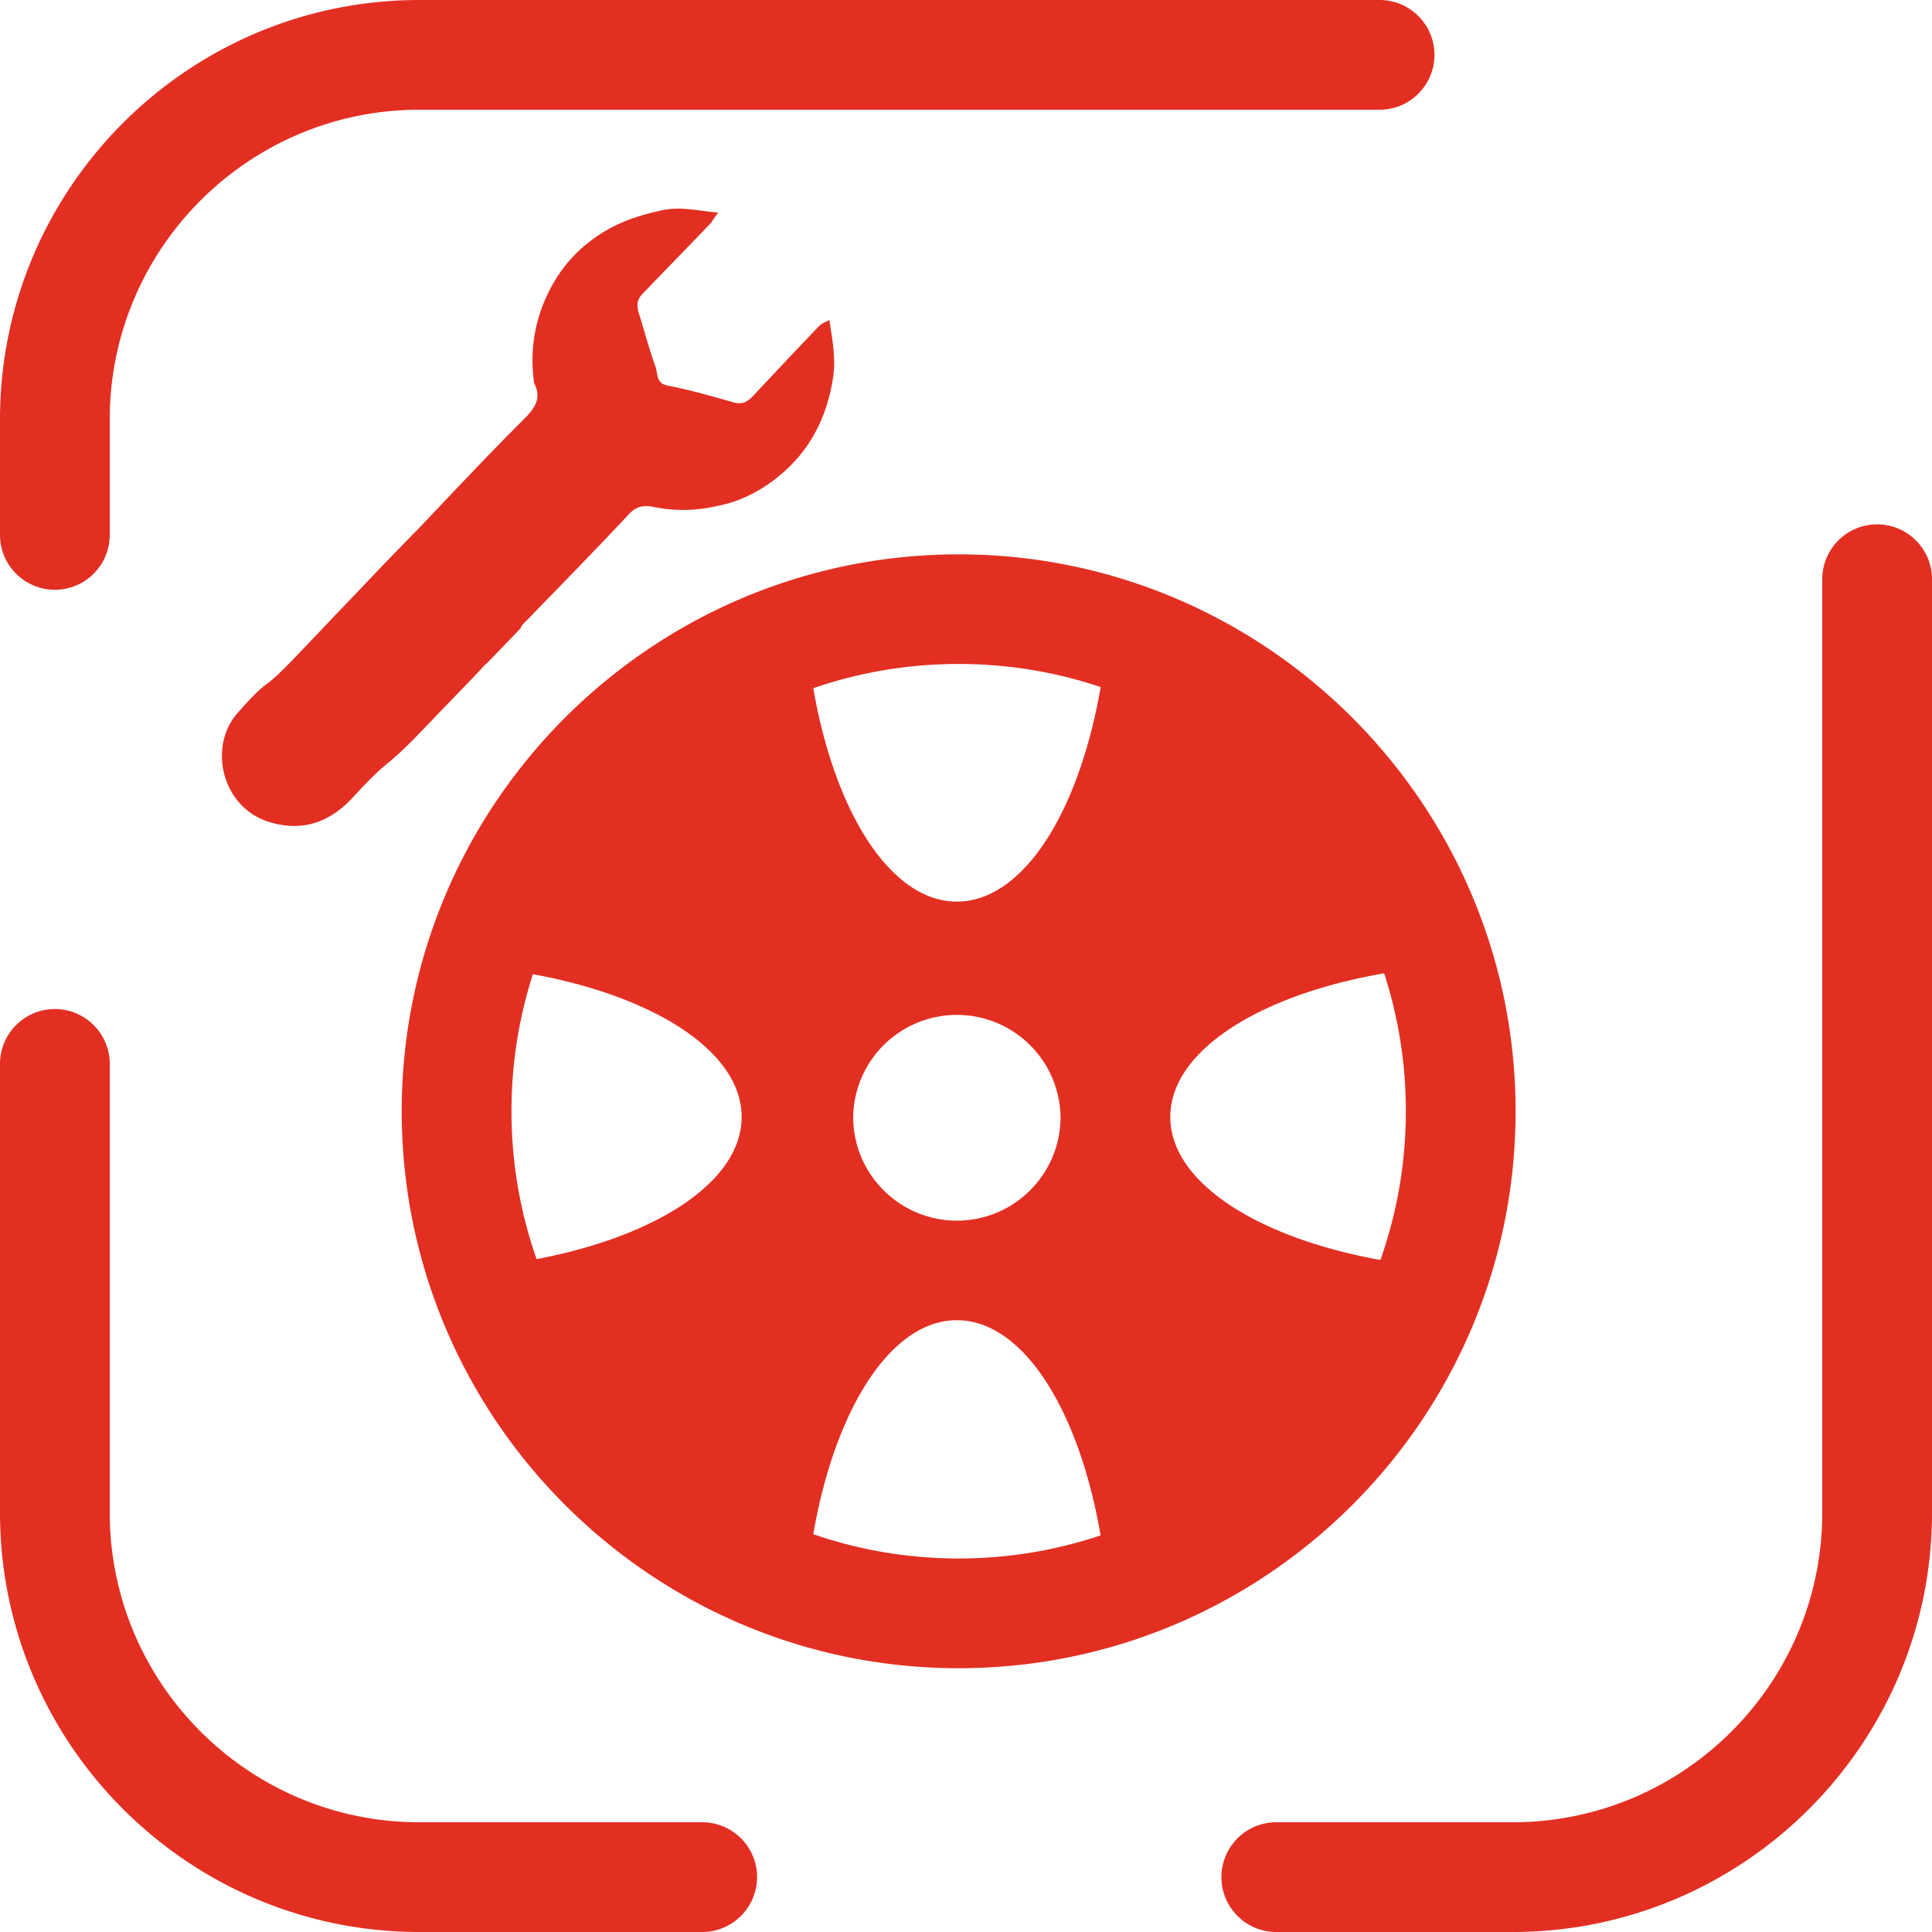
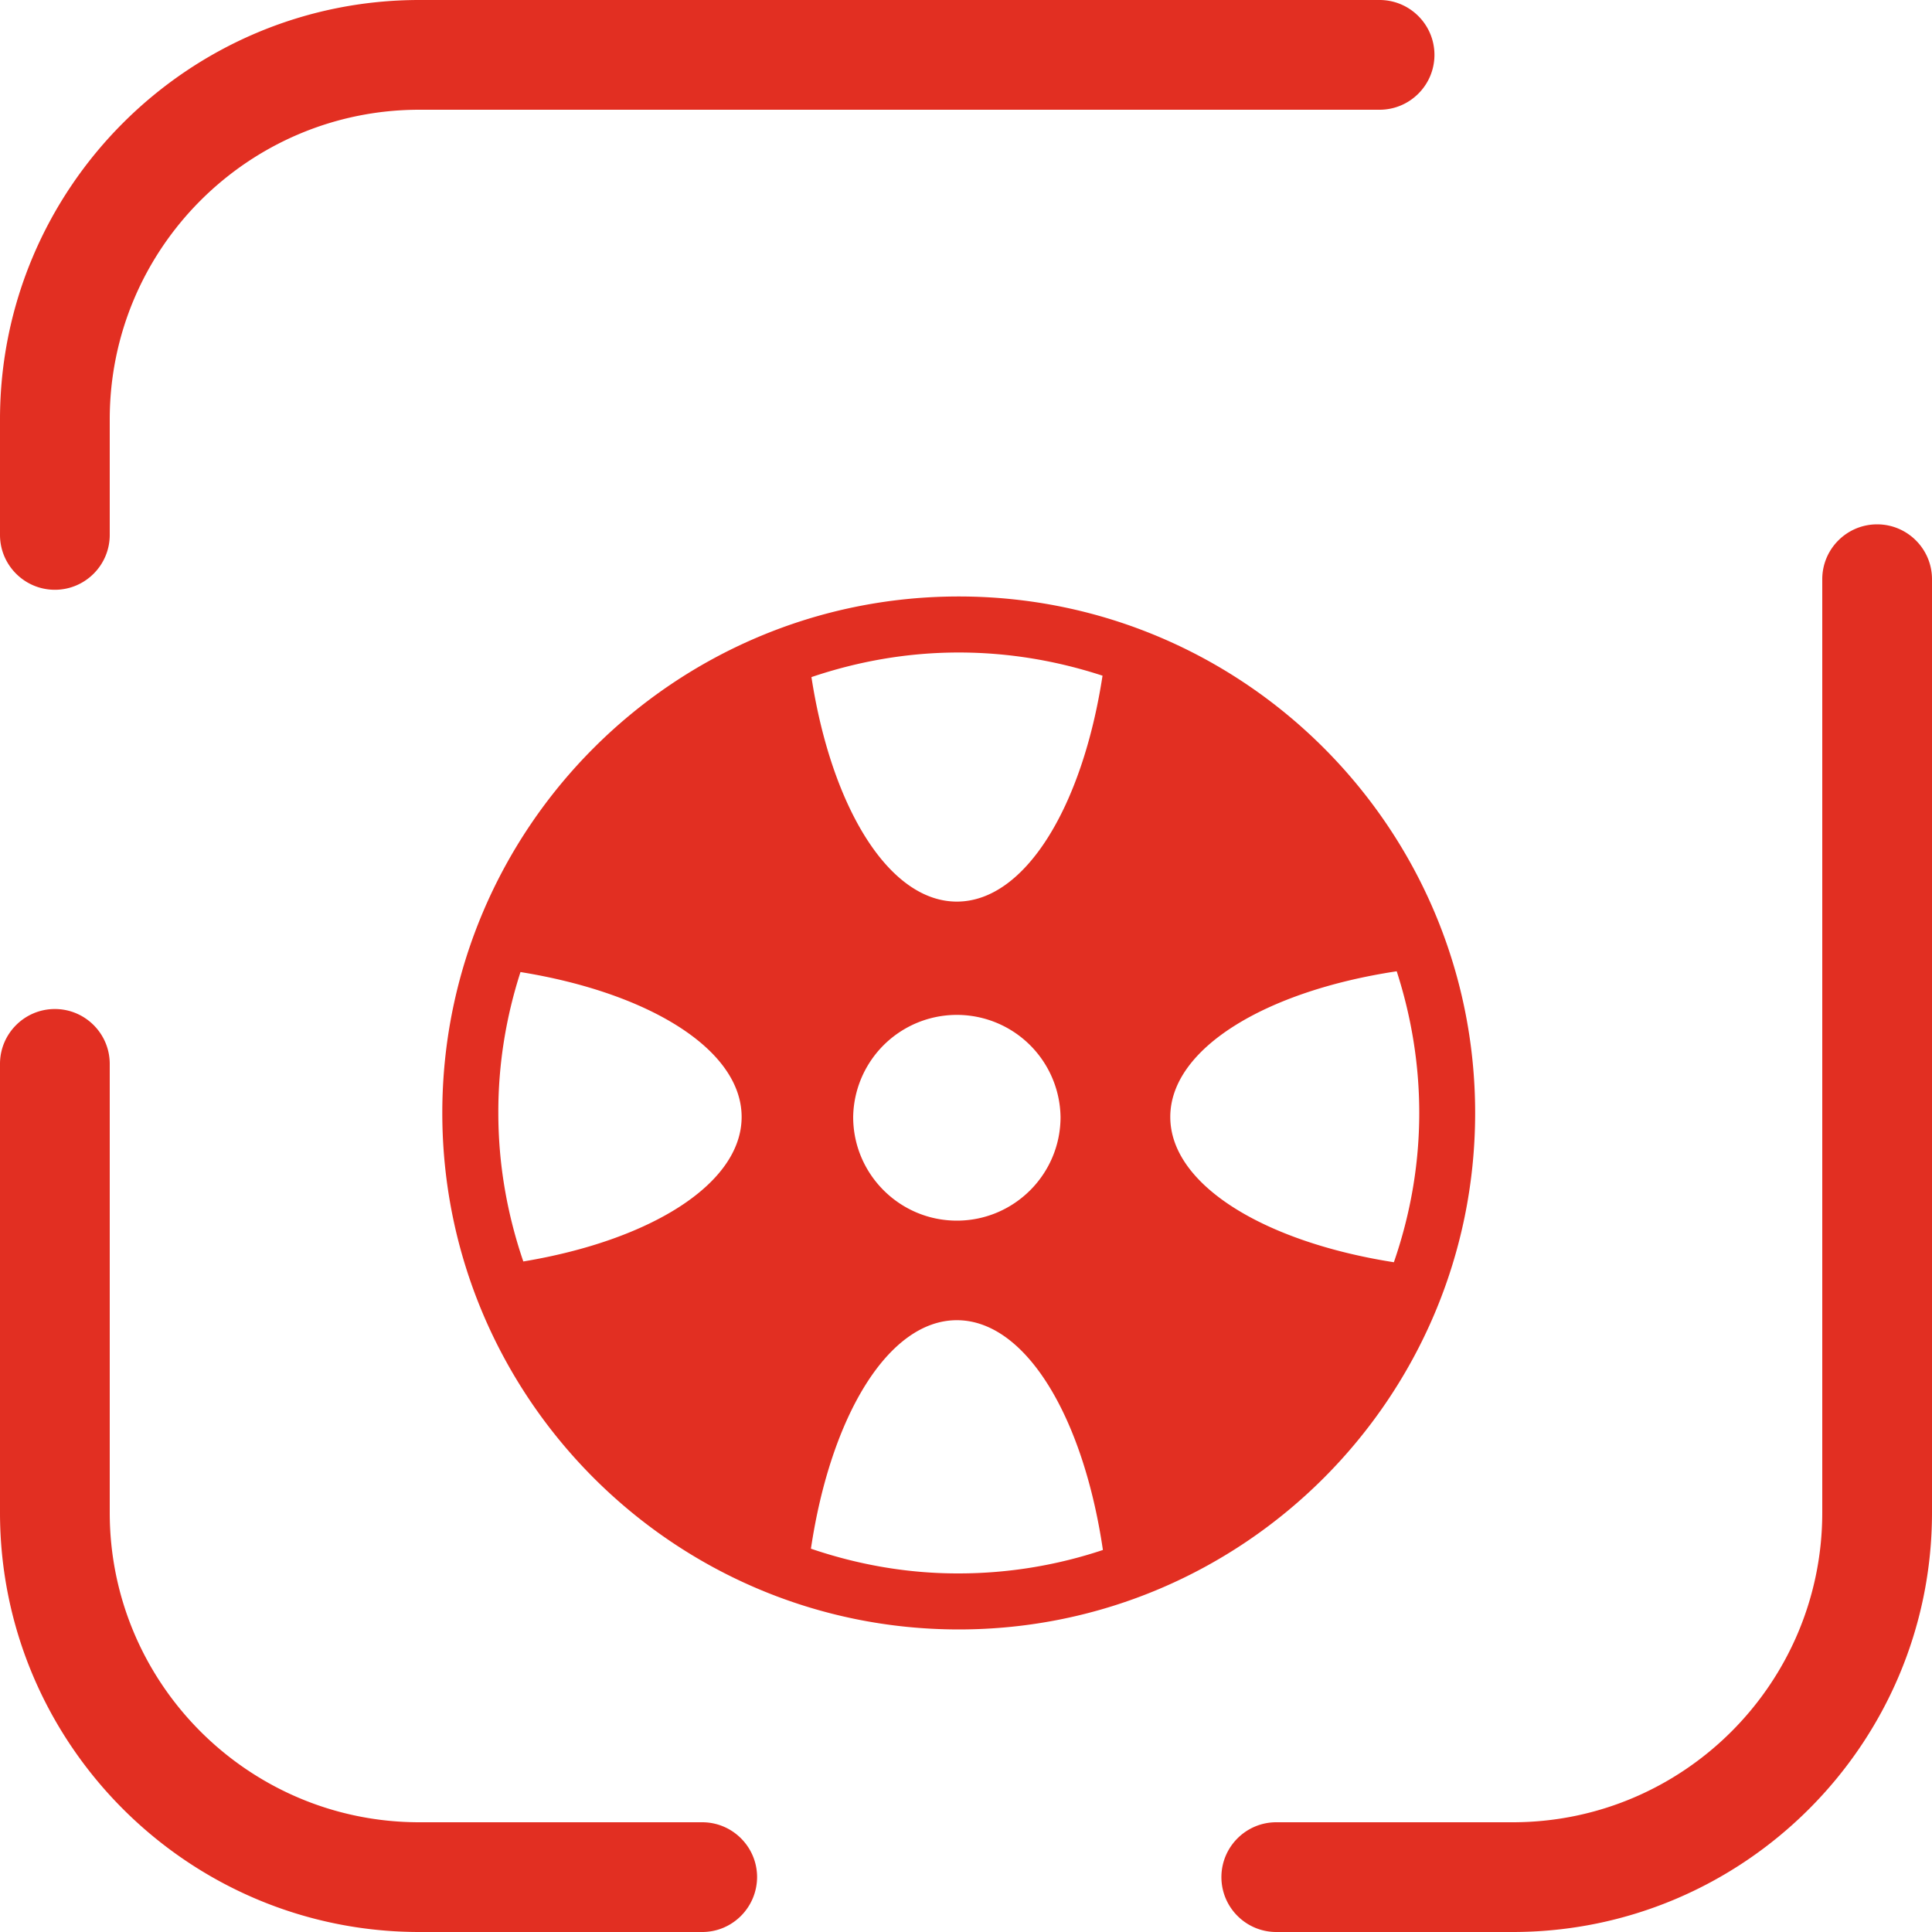
<svg xmlns="http://www.w3.org/2000/svg" version="1.0" width="45" height="45" viewBox="0 0 150 150">
  <style>.st0{fill:#e22f22}</style>
  <path class="st0" d="M74.44 46.31c-22.11 0-40.1 17.99-40.1 40.1 0 22.11 17.99 40.1 40.1 40.1 22.11 0 40.09-17.99 40.09-40.1 0-22.11-17.98-40.1-40.09-40.1zm16.42 40.41c0-5.3 7.38-9.77 17.58-11.31 1.12 3.47 1.75 7.16 1.75 11 0 4.06-.71 7.95-1.97 11.59-10.08-1.58-17.36-6.02-17.36-11.28zM85.6 52.46C84.04 62.63 79.59 70 74.29 70c-5.28 0-9.73-7.32-11.29-17.43 3.6-1.22 7.44-1.91 11.44-1.91 3.9 0 7.64.65 11.16 1.8zm-3.26 34.26c0 4.45-3.61 8.05-8.05 8.05-4.44 0-8.05-3.61-8.05-8.05a8.051 8.051 0 0116.1 0zM40.41 75.47c9.98 1.61 17.17 6.02 17.17 11.25 0 5.19-7.08 9.58-16.95 11.22-1.24-3.63-1.94-7.5-1.94-11.53-.01-3.82.61-7.49 1.72-10.94zm22.55 44.77c1.53-10.27 6-17.74 11.33-17.74 5.35 0 9.82 7.52 11.34 17.84a35.413 35.413 0 01-11.19 1.82c-4.02.01-7.87-.69-11.48-1.92zM4.26 45.79C1.91 45.79 0 43.88 0 41.53v-8.97C0 14.61 14.61 0 32.56 0h74.55c2.35 0 4.26 1.91 4.26 4.26s-1.91 4.26-4.26 4.26H32.56C19.3 8.52 8.52 19.3 8.52 32.56v8.97c0 2.35-1.91 4.26-4.26 4.26zM54.52 150H32.56C14.61 150 0 135.39 0 117.44V82.6c0-2.35 1.91-4.26 4.26-4.26 2.35 0 4.26 1.91 4.26 4.26v34.84c0 13.26 10.78 24.04 24.04 24.04h21.96c2.35 0 4.26 1.91 4.26 4.26-.01 2.35-1.91 4.26-4.26 4.26zm62.92 0H99.09c-2.35 0-4.26-1.91-4.26-4.26 0-2.35 1.91-4.26 4.26-4.26h18.35c13.26 0 24.04-10.78 24.04-24.04V44.97c0-2.35 1.91-4.26 4.26-4.26 2.35 0 4.26 1.91 4.26 4.26v72.47c0 17.95-14.61 32.56-32.56 32.56z" />
-   <path class="st0" d="M20.97 63.84c2.5.74 4.61.04 6.44-1.94 2.99-3.27 2.21-1.9 5.32-5.14.33-.34.65-.67.97-1.01l.44-.46 2.44-2.53c.34-.35.67-.71 1-1.07.09-.1.18-.18.26-.23l2.57-2.67.01-.01c.03-.13.13-.26.27-.4.82-.84 1.63-1.68 2.45-2.52 1.9-1.96 3.8-3.92 5.65-5.9.63-.7 1.25-.75 2.01-.59 1.66.33 3.32.29 5.01-.11 1.39-.28 2.61-.85 3.78-1.63 2.87-1.97 4.47-4.67 5.05-8.07.29-1.59.01-3.03-.25-4.71-.32.15-.57.26-.78.45-1.73 1.8-3.45 3.64-5.18 5.48-.43.45-.85.63-1.43.47-1.7-.47-3.37-.97-5.11-1.3-.98-.16-.81-.95-1-1.49-.5-1.36-.85-2.75-1.28-4.11-.19-.61-.2-1.08.33-1.59 1.73-1.8 3.49-3.61 5.22-5.41.18-.22.32-.48.6-.84-1.59-.15-2.89-.48-4.29-.2-1.51.32-2.9.75-4.19 1.46-2.46 1.38-4.11 3.33-5.13 5.91-.72 1.85-.93 3.69-.74 5.63.04.14.01.33.08.47.61 1.24-.06 2.02-.91 2.86a238.43 238.43 0 00-4.14 4.25c-.66.69-1.33 1.39-1.99 2.09l-1.07 1.13-.15.16c-.31.33-.62.65-.93.98l-.01-.01-2.18 2.25-.36.37c-.93.99-1.87 1.96-2.79 2.93-1.39 1.45-2.76 2.9-4.15 4.35-2.75 2.87-1.69 1.2-4.33 4.18-2.36 2.6-1.29 7.41 2.49 8.52zm53.46 65.68c-23.84 0-43.24-19.4-43.24-43.24 0-23.84 19.4-43.24 43.24-43.24 23.84 0 43.24 19.4 43.24 43.24.01 23.84-19.39 43.24-43.24 43.24zm0-77.97c-19.15 0-34.72 15.58-34.72 34.72 0 19.15 15.58 34.73 34.72 34.73 19.15 0 34.72-15.58 34.72-34.73.01-19.14-15.57-34.72-34.72-34.72z" />
</svg>